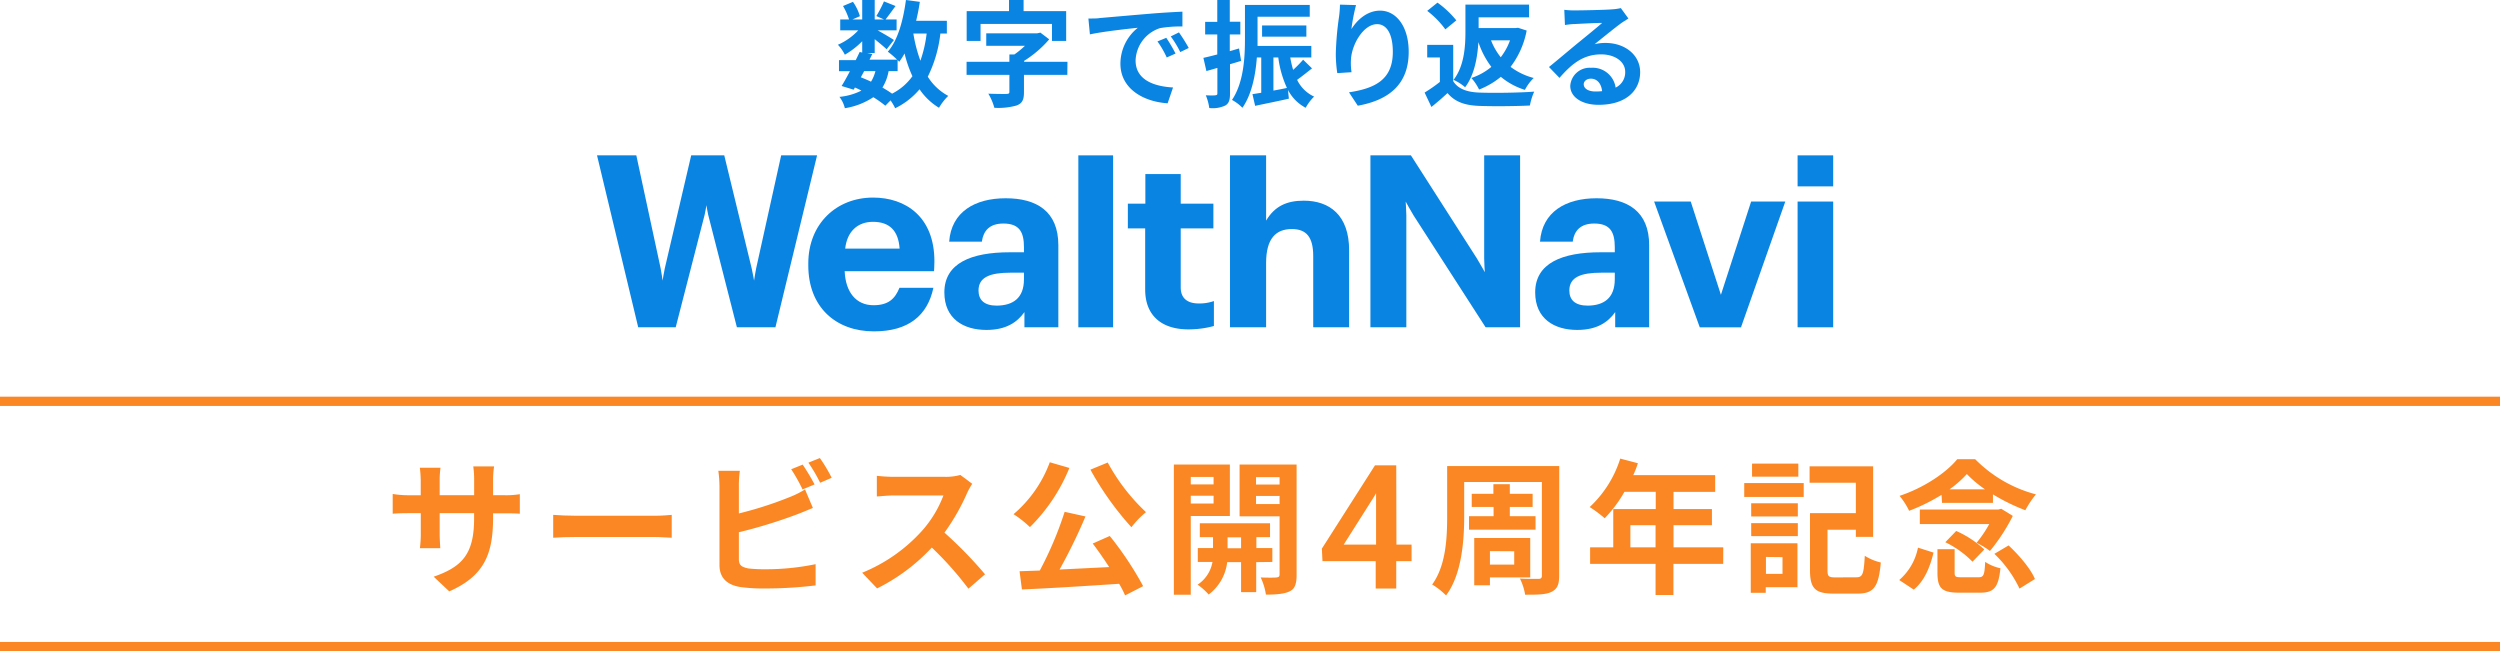
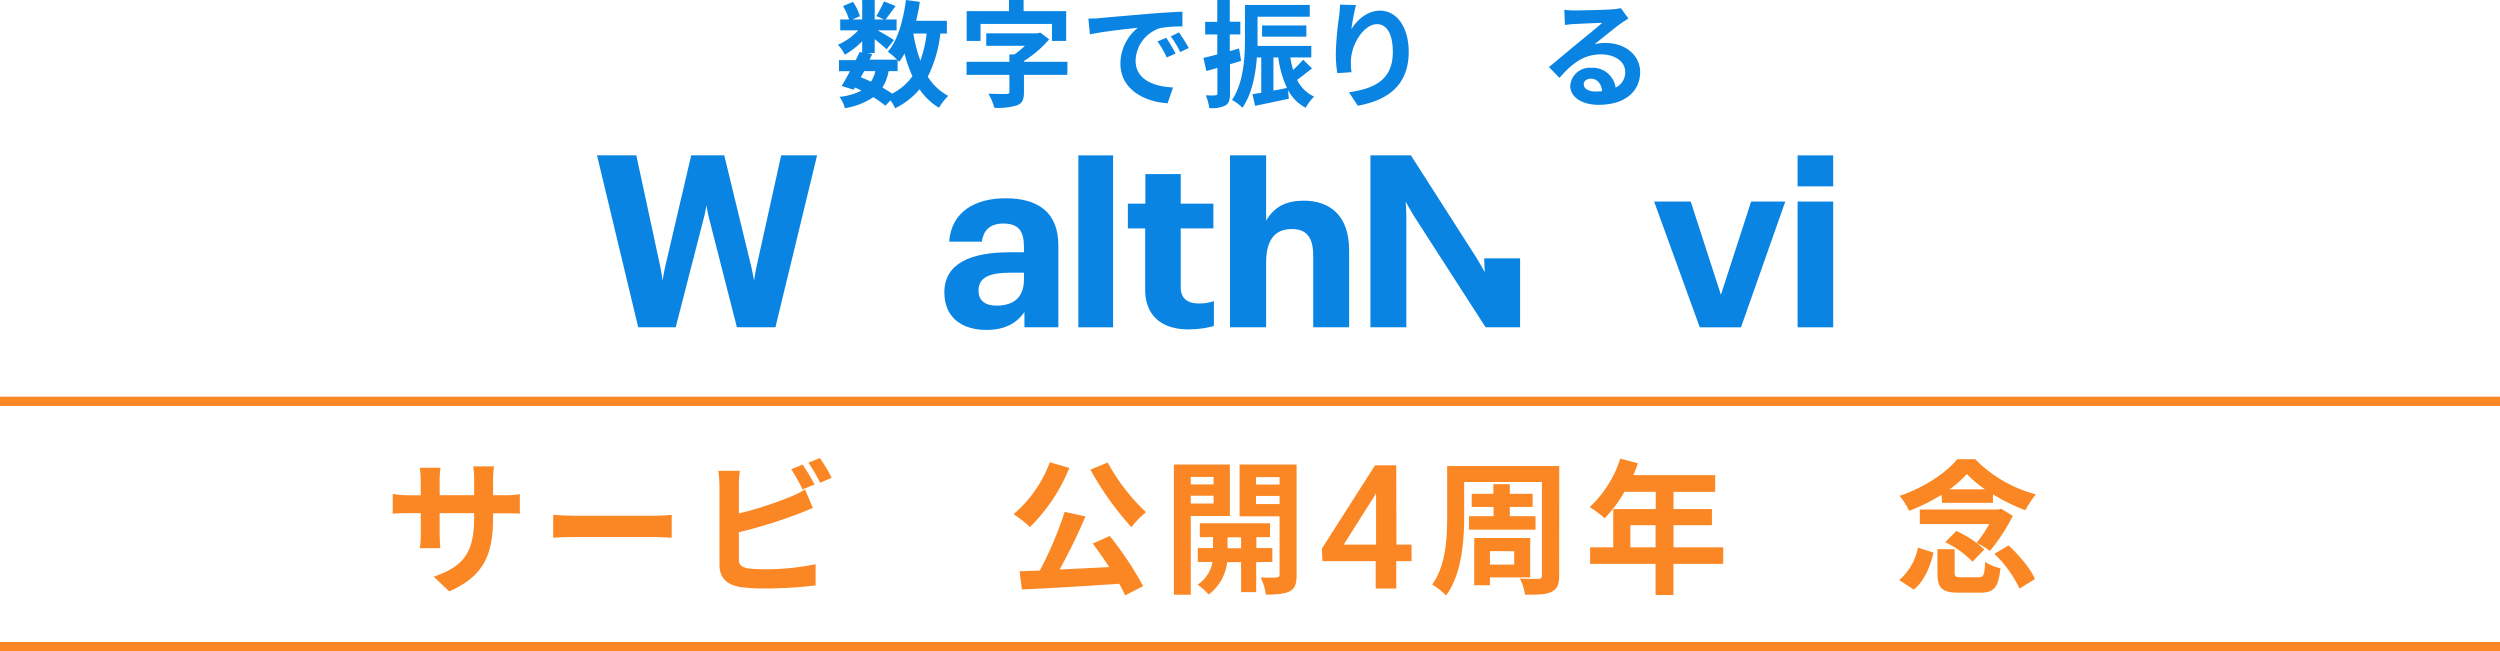
<svg xmlns="http://www.w3.org/2000/svg" viewBox="0 0 540.18 140.71">
  <defs>
    <style>.cls-1{fill:#fa8723;}.cls-2{fill:#0984e3;}</style>
  </defs>
  <g id="レイヤー_2" data-name="レイヤー 2">
    <g id="グラフィック">
      <rect class="cls-1" y="85.71" width="540.18" height="2" />
      <rect class="cls-1" y="138.71" width="540.18" height="2" />
      <path class="cls-2" d="M129,33.57h8.49L142.75,58c.15.69.42,2.63.42,2.63s.3-1.94.47-2.63l5.71-24.44h7.14s5.76,23.75,5.93,24.44.51,2.63.51,2.63.3-1.94.45-2.63l5.41-24.44h7.76l-9,37.15h-8.33L153,46.34c-.12-.47-.36-2-.36-2s-.25,1.5-.37,2S146,70.72,146,70.72H137.9Z" />
-       <path class="cls-2" d="M174.65,57.35v-.42c0-8.57,6.08-14.24,14-14.24,7,0,13.27,4.12,13.25,13.81,0,.79-.08,2.1-.08,2.1H182.51c.19,4.49,2.43,7.35,6.23,7.35,3.23,0,4.65-1.4,5.61-3.76h7.33c-1.28,6-5.4,9.41-12.85,9.41C180.62,71.6,174.65,66.38,174.65,57.35Zm19.73-3.63c-.26-3.87-2.17-5.79-5.76-5.79-3.37,0-5.6,2.15-6,5.79Z" />
      <path class="cls-2" d="M204.05,63.18c0-6.33,5.82-8.67,14.13-8.67h3.07V53.42c0-3.29-1-5.12-4.45-5.12-3,0-4.33,1.58-4.65,3.92h-7.06c.47-6.44,5.56-9.38,12.21-9.38S228.68,45.62,228.68,53V70.72h-7.33V67.44c-1.56,2.19-3.95,3.85-8.21,3.85C208.21,71.29,204.05,68.9,204.05,63.18Zm17.2-2.85V58.92h-2.91c-4.37,0-6.91.94-6.91,3.85,0,2,1.19,3.27,3.95,3.27C218.82,66,221.25,64.48,221.25,60.33Z" />
      <path class="cls-2" d="M233,33.57h7.51V70.72H233Z" />
      <path class="cls-2" d="M265.77,33.57h7.8v14.1c1.82-3.07,4.39-4.31,8.13-4.31,5.56,0,9.81,3.1,9.81,10.73V70.72h-7.76V55.31c0-4.08-1.48-5.82-4.62-5.82-3.41,0-5.56,2-5.56,7.34V70.72h-7.8Z" />
      <path class="cls-2" d="M259,65.57c-1.93,0-3.88-.73-3.88-3.47V49.35h7.06V44h-7.06V37.61h-7.64V44H243.7v5.35h3.74V62.54c0,5.74,3.64,8.63,9.35,8.63a20.91,20.91,0,0,0,5.5-.73V65.05A9.39,9.39,0,0,1,259,65.57Z" />
-       <path class="cls-2" d="M331.71,63.18c0-6.33,5.82-8.67,14.13-8.67h3.07V53.42c0-3.29-1-5.12-4.44-5.12-3,0-4.34,1.58-4.65,3.92h-7.07c.47-6.44,5.56-9.38,12.21-9.38S356.34,45.62,356.34,53V70.72H349V67.44c-1.56,2.19-3.95,3.85-8.21,3.85C335.87,71.29,331.71,68.9,331.71,63.18Zm17.2-2.85V58.92H346c-4.36,0-6.91.94-6.91,3.85,0,2,1.19,3.27,4,3.27C346.48,66,348.91,64.48,348.91,60.33Z" />
      <path class="cls-2" d="M357.41,43.55h7.91l6.52,20.15,6.53-20.15h7.38l-9.57,27.17h-8.91Z" />
      <path class="cls-2" d="M388.41,43.55h7.69V70.72h-7.69Z" />
      <path class="cls-2" d="M388.41,33.57h7.69v6.7h-7.69Z" />
-       <path class="cls-2" d="M321,70.72s-14.05-21.8-15.56-24.16c-.52-.82-1.71-3-1.71-3s.14,2.26.14,3V70.72h-7.76V33.57h8.75s12.75,19.91,14.24,22.25c.52.82,1.73,3,1.73,3s-.14-1.89-.14-3V33.57h7.76V70.72Z" />
+       <path class="cls-2" d="M321,70.72s-14.05-21.8-15.56-24.16c-.52-.82-1.71-3-1.71-3s.14,2.26.14,3V70.72h-7.76V33.57h8.75s12.75,19.91,14.24,22.25c.52.82,1.73,3,1.73,3s-.14-1.89-.14-3h7.76V70.72Z" />
    </g>
    <g id="txt">
      <path class="cls-1" d="M97.07,127.78l-3.36-3.17c6.06-2.11,8.73-4.81,8.73-12.54v-1.19H95v4.27c0,1.38.1,2.67.13,3.3h-4.4a24.43,24.43,0,0,0,.19-3.3v-4.27H88.24c-1.57,0-2.7.06-3.39.12v-4.27a20.9,20.9,0,0,0,3.39.28h2.67V103.9a27.63,27.63,0,0,0-.19-2.83h4.46A19.91,19.91,0,0,0,95,103.9V107h7.45v-3.3a19.91,19.91,0,0,0-.19-2.92h4.5a19.09,19.09,0,0,0-.22,2.92V107h2.32a18.39,18.39,0,0,0,3.46-.22V111c-.69-.06-1.79-.09-3.46-.09h-2.32v1C106.53,119.7,104.64,124.45,97.07,127.78Z" />
      <path class="cls-1" d="M124.59,111.44h16.87c1.48,0,2.86-.12,3.68-.19v4.94c-.76,0-2.36-.16-3.68-.16H124.59c-1.79,0-3.9.06-5.06.16v-4.94C120.66,111.35,123,111.44,124.59,111.44Z" />
      <path class="cls-1" d="M159.65,105v5.94a79.64,79.64,0,0,0,10.87-3.49,19.73,19.73,0,0,0,3.42-1.7l1.7,4c-1.23.51-2.64,1.1-3.67,1.48A107.51,107.51,0,0,1,159.65,115v5.82c0,1.35.63,1.69,2,2a30.76,30.76,0,0,0,3.65.18,52.66,52.66,0,0,0,10.93-1.1v4.59a89.36,89.36,0,0,1-11.19.66,34.94,34.94,0,0,1-5.27-.34c-2.74-.51-4.31-2-4.31-4.72V105a25.46,25.46,0,0,0-.25-3.27h4.65A23.16,23.16,0,0,0,159.65,105Zm16.31-.31-2.55,1.06a37.73,37.73,0,0,0-2.45-4.36l2.48-1A49.17,49.17,0,0,1,176,104.66Zm3.73-1.45-2.48,1.07a33.7,33.7,0,0,0-2.54-4.34l2.48-1A33.68,33.68,0,0,1,179.69,103.21Z" />
-       <path class="cls-1" d="M209,106.45a46.65,46.65,0,0,1-4.93,8.64,89.15,89.15,0,0,1,8.77,9l-3.59,3.11a71.54,71.54,0,0,0-7.91-8.89,41.28,41.28,0,0,1-11.82,8.83l-3.23-3.39a35.22,35.22,0,0,0,12.88-9,24.44,24.44,0,0,0,4.68-7.7H193.17c-1.32,0-3,.19-3.71.22v-4.46a34.1,34.1,0,0,0,3.71.22h11.09a11.29,11.29,0,0,0,3.24-.41l2.57,1.92A15.41,15.41,0,0,0,209,106.45Z" />
      <path class="cls-1" d="M231.06,101.11a38.11,38.11,0,0,1-8.52,12.78A23.63,23.63,0,0,0,219,111.1a26.93,26.93,0,0,0,7.83-11.22Zm8.73,14.7A71.29,71.29,0,0,1,247,126.65l-3.9,2a20.14,20.14,0,0,0-1.29-2.51c-7.54.5-15.45,1-21,1.22l-.51-3.93,4.37-.15a76.84,76.84,0,0,0,5.37-12.69l4.5,1a117.54,117.54,0,0,1-5.6,11.47l10.72-.53c-1.13-1.76-2.39-3.55-3.55-5.09Zm-.44-15.87a42.16,42.16,0,0,0,8.27,10.72,19.44,19.44,0,0,0-3.15,3.26,65.47,65.47,0,0,1-8.86-12.44Z" />
      <path class="cls-1" d="M257.29,111.5v17h-3.65V100.38h12.1V111.5Zm0-8.45v1.61h4.93v-1.61Zm4.93,5.75v-1.69h-4.93v1.69Zm9.21,12.66v6.48h-3.27v-6.48h-3a10.21,10.21,0,0,1-4,7,13.58,13.58,0,0,0-2.39-2.13,7.36,7.36,0,0,0,3.21-4.91h-3.17v-3h3.29v-2.36h-2.85v-3h15.17v3h-2.95v2.36h3.45v3Zm-3.27-3v-2.36h-2.92v2.36Zm12,5.75c0,1.91-.35,3-1.48,3.55s-2.76.72-5.15.72a13.23,13.23,0,0,0-1.13-3.71c1.41.06,2.95.06,3.42,0s.66-.19.66-.63V111.57h-8.64V100.38h12.32Zm-8.77-21.12v1.61h5.09v-1.61Zm5.09,5.82v-1.76h-5.09v1.76Z" />
      <path class="cls-1" d="M301.73,117.68H305v3.57h-3.31v5.92h-4.44v-5.92h-11.5l-.13-2.71,11.48-18h4.59Zm-11.4,0h7V106.57l-.33.58Z" />
      <path class="cls-1" d="M336.89,124.39c0,1.94-.41,2.86-1.63,3.48s-3,.63-5.72.63a12.28,12.28,0,0,0-1.13-3.49c1.6.1,3.45.07,4,.07s.75-.19.75-.73v-20.2H316.37v7.42c0,5.15-.5,12.53-3.92,17.09a14.57,14.57,0,0,0-3-2.36c3-4.11,3.24-10.15,3.24-14.73V100.7h24.22Zm-14.17-12.85v-2H318V106.7h4.68v-2.08h3.55v2.08h4.93v2.83h-4.93v2h5.56v2.92H317.41v-2.92Zm-.79,13.22v1.7h-3.39V116.25h12.1v8.51Zm0-5.68V122h5.25v-2.89Z" />
      <path class="cls-1" d="M372.33,121.84H361.58v6.72h-3.86v-6.72H343.58v-3.58h5V110h9.18v-3.74H351a27.93,27.93,0,0,1-4.27,5.72,27.31,27.31,0,0,0-3.24-2.42,24.2,24.2,0,0,0,6.6-10.47l3.81,1a20.32,20.32,0,0,1-1,2.57H370.6v3.62h-9V110h8.3v3.48h-8.3v4.78h10.75Zm-14.61-3.58v-4.78h-5.44v4.78Z" />
-       <path class="cls-1" d="M376.88,104.37h12.85v3H376.88Zm11.5,22.5h-6.85v1.22h-3.24V117.38h10.09Zm-10-18.13h10.08v2.86H378.39Zm0,4.3h10.08v2.8H378.39ZM388.57,103h-10v-2.83h10Zm-7,17.34V124h3.58v-3.62Zm19.51,4.4c1.42,0,1.63-.72,1.85-4.65a11.15,11.15,0,0,0,3.46,1.45c-.47,5.21-1.48,6.72-5,6.72h-5.18c-3.9,0-5.12-1-5.12-5.06V110.88H401v-6.57H391v-3.55h13.73V116H401v-1.54h-6.13v8.76c0,1.32.25,1.54,1.73,1.54Z" />
      <path class="cls-1" d="M410.37,125.33a12.36,12.36,0,0,0,4.05-7l3.36,1.07c-.72,3-1.94,6.13-4.27,8Zm9.14-18.41a40.66,40.66,0,0,1-7,3.45,15.9,15.9,0,0,0-2.07-3.23c5.09-1.67,10-4.9,12.47-7.92h3.87a28.68,28.68,0,0,0,13.13,7.6,20.1,20.1,0,0,0-2.29,3.43,42.11,42.11,0,0,1-7-3.43v1.83h-11Zm15.4,4.55a40.28,40.28,0,0,1-4.94,7.58,16.75,16.75,0,0,0-2.89-1.76,25.51,25.51,0,0,0,2.74-4.06h-15v-3.14h17l.59-.16Zm-7.42,13.26c1.1,0,1.32-.41,1.45-3.33a9.3,9.3,0,0,0,3.3,1.38c-.44,4.21-1.42,5.28-4.4,5.28h-4.5c-3.8,0-4.71-1-4.71-4.3v-5.09h3.71v5.06c0,.88.22,1,1.44,1Zm-4.81-10a21.66,21.66,0,0,1,6.07,4l-2.55,2.64a20.92,20.92,0,0,0-5.87-4.21Zm6.22-9a25.85,25.85,0,0,1-3.92-3.3,23.47,23.47,0,0,1-3.74,3.3ZM434,117.85c2.26,2.11,4.75,5,5.69,7.26l-3.33,2.07a25.38,25.38,0,0,0-5.43-7.51Z" />
      <path class="cls-2" d="M203.19,7.25a28,28,0,0,1-2.72,9.32,11.72,11.72,0,0,0,4.42,4.15,12,12,0,0,0-2,2.57,13.61,13.61,0,0,1-4.2-4,16.11,16.11,0,0,1-5.27,4.1,10.64,10.64,0,0,0-1-1.7l-1.12,1.15A24,24,0,0,0,188.7,21a15.4,15.4,0,0,1-6.15,2.38,6.56,6.56,0,0,0-1.17-2.45,13.28,13.28,0,0,0,4.74-1.35,13.84,13.84,0,0,0-1.4-.67l-.27.47-2.6-.8c.55-.87,1.17-2,1.8-3.2h-2.37V13h3.62c.3-.62.6-1.22.85-1.77l.55.12V8.92a18,18,0,0,1-3.75,2.9,9.24,9.24,0,0,0-1.5-2.15,13.24,13.24,0,0,0,4.4-3.12h-3.9V4.2h1.9a13.81,13.81,0,0,0-1.3-2.9L184.3.4a10.59,10.59,0,0,1,1.5,3.1l-1.6.7h2.1V0H189V4.2h2l-1.65-.73A24.67,24.67,0,0,0,191,.3l2.5,1c-.77,1.07-1.55,2.12-2.15,2.9h2.38V6.55h-4.1c1.2.67,3,1.72,3.52,2.1l-1.57,2c-.55-.53-1.6-1.4-2.58-2.18v3h-1.6l1.08.22-.6,1.2h5.95a17.71,17.71,0,0,0-2-1.72C194,8.7,195.15,4.45,195.75,0l3,.4c-.2,1.4-.48,2.77-.8,4.1h6.64V7.25ZM186,16.7c.75.3,1.47.6,2.2.95a7.82,7.82,0,0,0,.95-2.28h-2.43Zm6-1.33a10.07,10.07,0,0,1-1.33,3.55c.78.45,1.5.9,2.08,1.32a12.22,12.22,0,0,0,4.4-3.77,26.29,26.29,0,0,1-1.7-4.92,15.86,15.86,0,0,1-1.15,1.8c-.1-.1-.2-.23-.35-.38v2.4Zm5.35-8.12a31.89,31.89,0,0,0,1.52,5.87,26.7,26.7,0,0,0,1.35-5.87Z" />
      <path class="cls-2" d="M230.62,16.17h-9.37v3.75c0,1.62-.35,2.4-1.58,2.87a14.4,14.4,0,0,1-4.82.5,12.13,12.13,0,0,0-1.3-3.05c1.52.06,3.4.08,3.9.06s.65-.1.65-.45V16.17h-9.25V13.35h9.25V11.77h1.07a17.42,17.42,0,0,0,2.28-1.87H213.1V7.2h11l.7-.15,1.9,1.45a23.51,23.51,0,0,1-5.42,4.65v.2h9.37ZM211.87,8.85h-3V2.4h9.15V0h3.15V2.4h9.2V8.85h-3.07V5.17H211.87Z" />
      <path class="cls-2" d="M237.62,3.9c2.1-.18,6.23-.55,10.8-.93,2.58-.22,5.3-.37,7.07-.45l0,3.2a26.77,26.77,0,0,0-4.82.35,7.6,7.6,0,0,0-5.3,7c0,4.13,3.85,5.6,8.09,5.83l-1.17,3.42c-5.25-.35-10.2-3.15-10.2-8.57A10,10,0,0,1,245.85,6c-2.35.25-7.45.8-10.35,1.43L235.17,4C236.17,4,237.15,4,237.62,3.9ZM254,11.57l-1.9.85a20.2,20.2,0,0,0-2-3.47L252,8.17A33.24,33.24,0,0,1,254,11.57Zm2.89-1.22-1.87.9a21.66,21.66,0,0,0-2.05-3.38L254.74,7A35.32,35.32,0,0,1,256.84,10.35Z" />
      <path class="cls-2" d="M268.17,13.15c-.8.25-1.6.5-2.4.72V20.2c0,1.37-.22,2.12-1,2.59a6.42,6.42,0,0,1-3.48.55,10.9,10.9,0,0,0-.75-2.75c.9.05,1.78.05,2.08,0s.42-.1.42-.42V14.67c-.82.25-1.65.48-2.37.68l-.65-2.85c.85-.18,1.9-.45,3-.73V7.45h-2.62V4.72h2.62V0h2.7v4.7h2.28V7.45h-2.28v3.6l2-.58Zm15.32,1.62c-1.05.83-2.19,1.75-3.22,2.48a7.63,7.63,0,0,0,3.67,3.62,10.38,10.38,0,0,0-1.82,2.42,9.18,9.18,0,0,1-3.82-3.84l.19,1.87c-2.52.57-5.17,1.1-7.29,1.55l-.58-2.53c.58-.07,1.2-.19,1.9-.29V12.42h-.95c-.27,3.73-1.1,8-3.12,10.87a9.19,9.19,0,0,0-2.25-1.7C268.75,17.82,269,12.35,269,8.4V1.07h14V3.62H271.72V8.4c0,.47,0,1,0,1.52h11.62v2.5h-4.55a21.86,21.86,0,0,0,.62,2.68,25.84,25.84,0,0,0,2.16-2.2ZM272.7,7.92V5.5h9.57V7.92Zm2.45,11.65c1-.17,2-.37,2.92-.57a22.77,22.77,0,0,1-1.87-6.58h-1.05Z" />
      <path class="cls-2" d="M292,6.3c1.2-1.95,3.38-4,6.2-4,3.47,0,6.18,3.4,6.18,8.9,0,7.07-4.33,10.44-11,11.64l-1.9-2.89c5.55-.85,9.47-2.68,9.47-8.73,0-3.85-1.3-6-3.4-6-2.95,0-5.52,4.43-5.65,7.73a13.17,13.17,0,0,0,.13,2.65l-3.08.2a28.46,28.46,0,0,1-.32-4.18,66,66,0,0,1,.7-8,23.26,23.26,0,0,0,.2-2.62L293,1.1A40.6,40.6,0,0,0,292,6.3Z" />
-       <path class="cls-2" d="M314,17.55c1.05,1.67,3,2.35,5.58,2.45,2.92.12,8.6.05,11.92-.2a12.73,12.73,0,0,0-.93,3c-3,.15-8,.2-11,.08s-5.18-.83-6.8-2.77c-1.08,1-2.15,1.94-3.48,3L307.82,20a32.66,32.66,0,0,0,3.3-2.3V12.42h-2.74V9.7H314ZM312.3,6.35a19.07,19.07,0,0,0-3.92-4L310.6.57a20.67,20.67,0,0,1,4.07,3.83Zm17.57.25a18.63,18.63,0,0,1-3.48,7.85,14.25,14.25,0,0,0,5,2.4,10.14,10.14,0,0,0-1.9,2.57,15,15,0,0,1-5.2-2.82,17.14,17.14,0,0,1-4.7,2.75,10.7,10.7,0,0,0-1.67-2.5,13.15,13.15,0,0,0,4.32-2.4,18.59,18.59,0,0,1-2.8-5.35c-.2,3.25-.85,7.1-2.87,9.75a10.34,10.34,0,0,0-2.5-1.6c2.35-3,2.57-7.33,2.57-10.48V1h13.75V3.75h-10.9V6.07h7.9L328,6Zm-7.7,2.12a13.69,13.69,0,0,0,2.1,3.65,13.35,13.35,0,0,0,2-3.65Z" />
      <path class="cls-2" d="M340.22,2.25c1.33,0,6.68-.1,8.1-.23a11,11,0,0,0,1.9-.27L351.85,4c-.58.38-1.18.73-1.75,1.15-1.35,1-4,3.15-5.55,4.4a9.69,9.69,0,0,1,2.37-.27c4.25,0,7.47,2.65,7.47,6.3,0,3.95-3,7.07-9,7.07-3.48,0-6.1-1.6-6.1-4.1a4.19,4.19,0,0,1,4.47-3.9,5,5,0,0,1,5.33,4.28,3.64,3.64,0,0,0,2.07-3.4c0-2.25-2.25-3.78-5.2-3.78-3.82,0-6.32,2-9,5.08l-2.27-2.35c1.77-1.43,4.8-4,6.27-5.2s4-3.25,5.23-4.33c-1.28,0-4.73.18-6,.25-.68,0-1.48.13-2.05.2L338,2.12A17.28,17.28,0,0,0,340.22,2.25Zm4.5,17.52a13,13,0,0,0,1.45-.07C346,18.07,345.1,17,343.75,17c-.95,0-1.55.58-1.55,1.2C342.2,19.15,343.22,19.77,344.72,19.77Z" />
    </g>
  </g>
</svg>